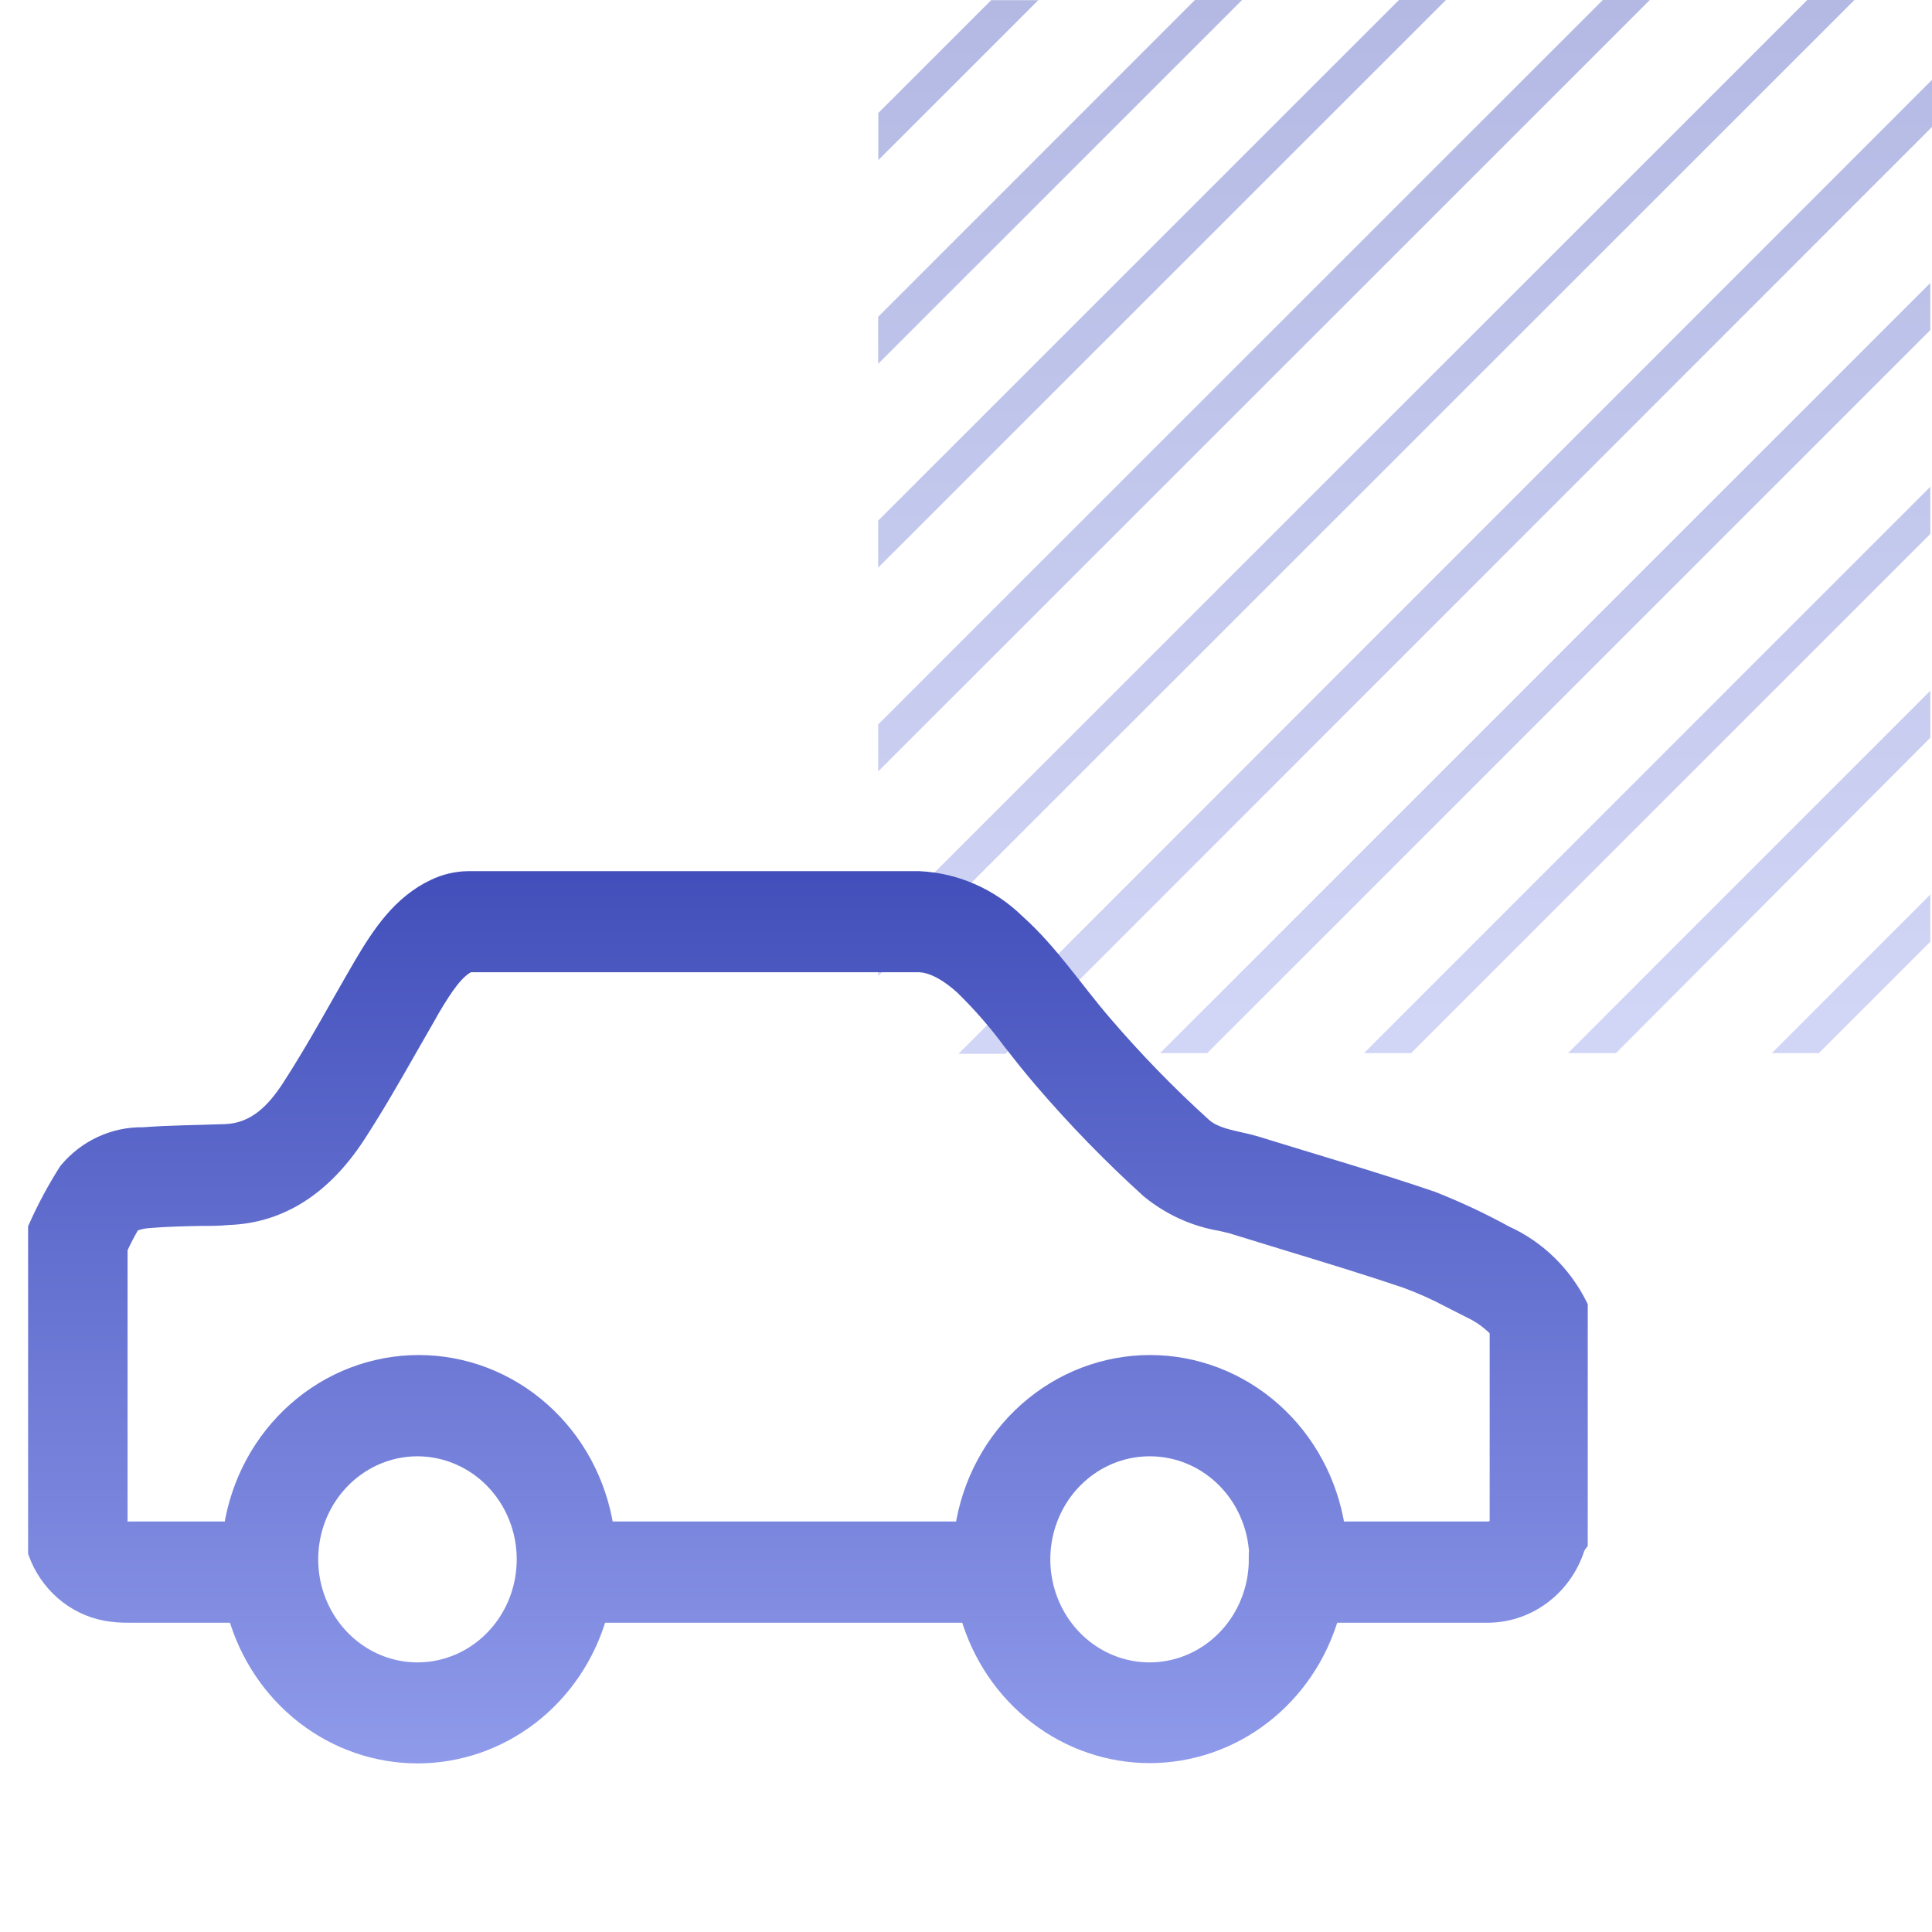
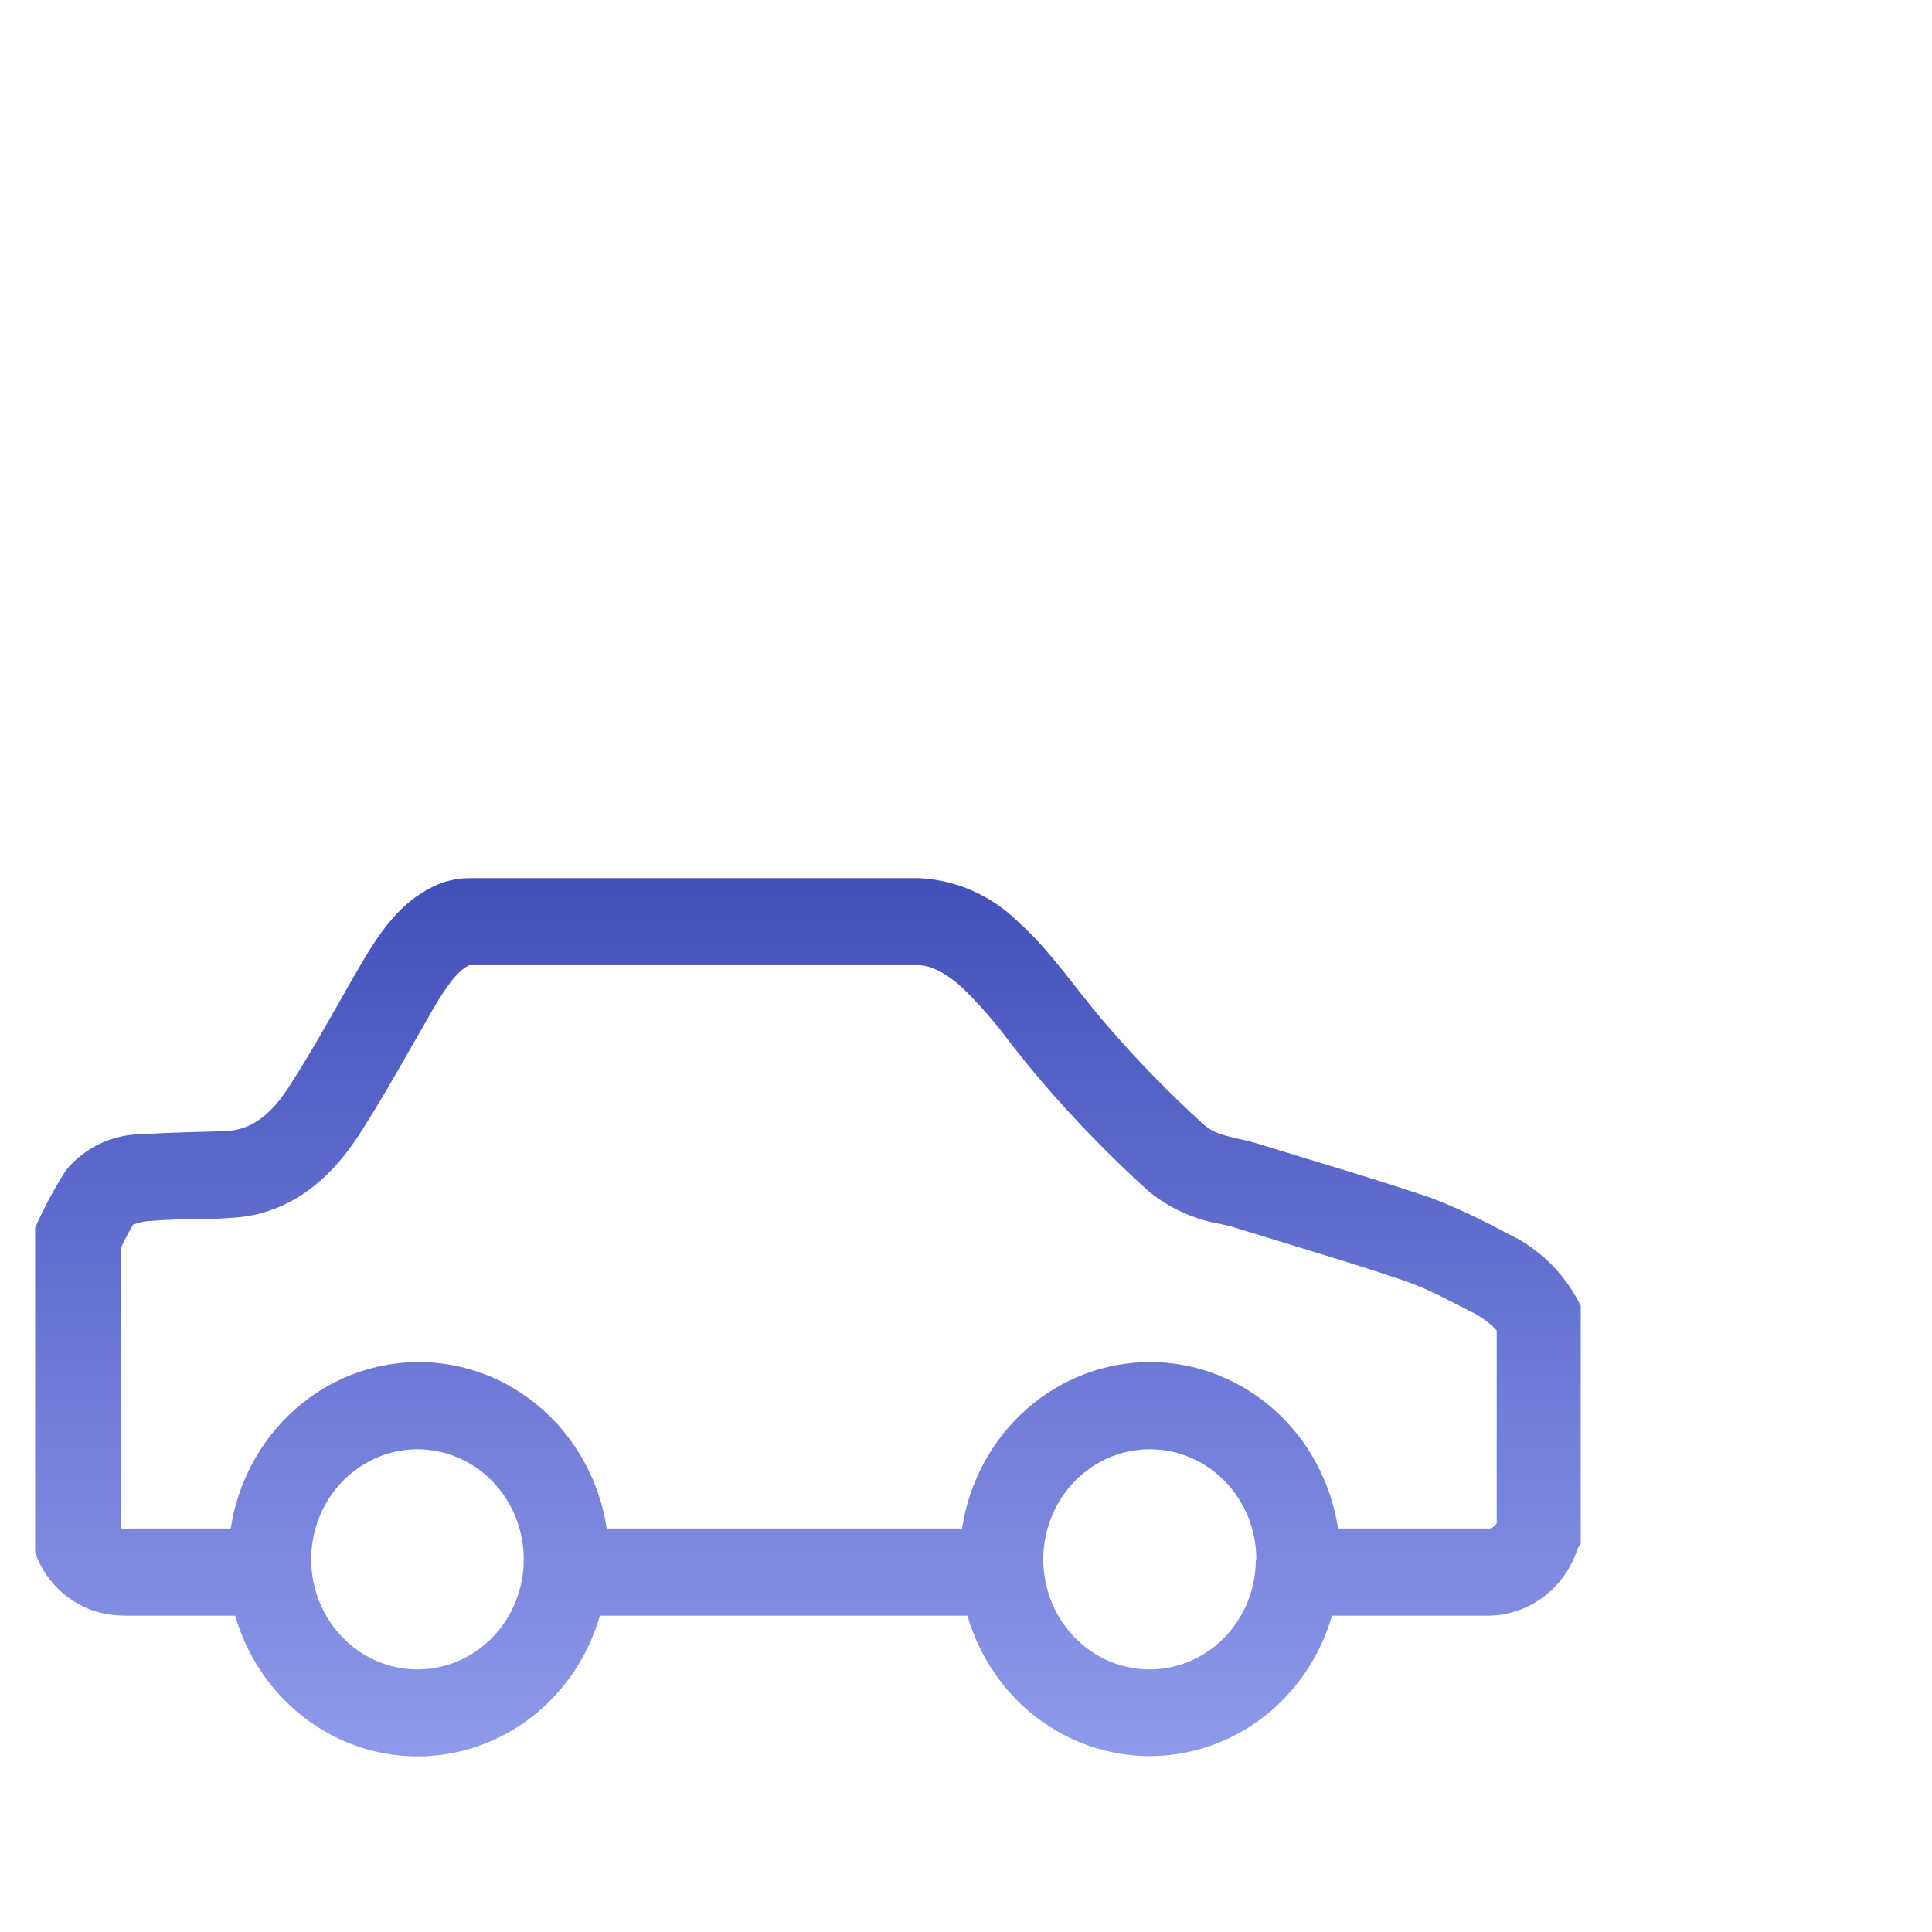
<svg xmlns="http://www.w3.org/2000/svg" width="55" height="55" viewBox="0 0 55 55" fill="none">
-   <path opacity="0.4" d="M29.559 0.004H28.217L25.004 3.216V4.558L29.559 0.004ZM54.952 21.001V19.664L44.637 29.98H46.003L54.952 21.001ZM54.952 15.199V13.858L38.829 29.98H40.171L54.952 15.199ZM54.952 9.396V8.055L33.025 29.98H34.367L54.952 9.396ZM54.952 26.808V25.466L50.441 29.98H51.779L54.952 26.808ZM35.359 0H34.017L25 9.019V10.356L35.359 0ZM41.163 0H39.825L25 14.821V16.159L41.163 0ZM46.967 0H45.629L25 20.624V21.961L46.967 0ZM55 3.614V2.273L27.285 30H28.623L55 3.614ZM52.791 0H51.449L25 26.442V27.783L52.791 0Z" fill="url(#paint0_linear_4864_5033)" />
  <mask id="path-2-outside-1_4864_5033" maskUnits="userSpaceOnUse" x="0" y="24" width="46" height="27" fill="black">
    <rect fill="white" y="24" width="46" height="27" />
    <path d="M42.871 35.096C42.193 34.723 41.492 34.395 40.774 34.113C39.116 33.548 37.436 33.065 35.765 32.546C35.259 32.391 34.643 32.355 34.278 32.023C33.282 31.121 32.342 30.155 31.464 29.131C30.632 28.17 29.924 27.081 28.97 26.23C28.207 25.483 27.209 25.046 26.16 25C24.242 25 22.325 25 20.407 25C18.047 25 15.687 25 13.327 25C12.991 25.004 12.66 25.082 12.355 25.228C11.388 25.683 10.803 26.553 10.271 27.459C9.589 28.625 8.951 29.823 8.217 30.952C7.803 31.585 7.267 32.168 6.422 32.2C5.578 32.232 4.857 32.232 4.078 32.291C3.662 32.283 3.249 32.371 2.869 32.547C2.489 32.723 2.151 32.984 1.88 33.311C1.546 33.834 1.252 34.382 1 34.951V44.2C1.159 44.648 1.429 45.044 1.783 45.35C2.136 45.656 2.561 45.861 3.014 45.944C3.231 45.982 3.45 45.998 3.669 45.995C3.929 45.995 4.188 45.995 4.448 45.995H6.695C7.029 47.152 7.714 48.167 8.65 48.889C9.585 49.61 10.72 50 11.887 50C13.053 50 14.188 49.61 15.124 48.889C16.059 48.167 16.745 47.152 17.078 45.995H27.541C27.876 47.15 28.561 48.163 29.496 48.883C30.431 49.603 31.565 49.992 32.73 49.992C33.895 49.992 35.029 49.603 35.964 48.883C36.899 48.163 37.585 47.15 37.919 45.995C39.586 45.995 40.589 45.995 40.593 45.995H41.64C41.856 45.995 42.08 45.995 42.291 45.995H42.414C42.972 45.98 43.511 45.788 43.959 45.444C44.407 45.1 44.742 44.621 44.916 44.073C44.94 44.026 44.968 43.982 45 43.941V37.173C44.544 36.246 43.792 35.512 42.871 35.096ZM14.91 44.392C14.91 45.011 14.733 45.617 14.4 46.133C14.067 46.648 13.595 47.05 13.041 47.287C12.488 47.524 11.88 47.586 11.293 47.464C10.706 47.343 10.166 47.044 9.744 46.605C9.321 46.167 9.033 45.608 8.916 45C8.8 44.392 8.861 43.762 9.09 43.189C9.32 42.617 9.709 42.128 10.207 41.784C10.705 41.44 11.29 41.257 11.889 41.258C12.691 41.26 13.459 41.59 14.026 42.178C14.592 42.765 14.91 43.561 14.91 44.392ZM35.751 44.392C35.751 45.011 35.574 45.617 35.241 46.133C34.908 46.648 34.436 47.05 33.883 47.287C33.33 47.524 32.721 47.586 32.134 47.464C31.547 47.343 31.008 47.044 30.585 46.605C30.162 46.167 29.874 45.608 29.758 45C29.641 44.392 29.702 43.762 29.932 43.189C30.161 42.617 30.55 42.128 31.048 41.784C31.546 41.44 32.132 41.257 32.73 41.258C33.128 41.257 33.523 41.337 33.891 41.494C34.259 41.651 34.593 41.882 34.875 42.173C35.157 42.464 35.381 42.81 35.533 43.19C35.686 43.571 35.765 43.979 35.765 44.392H35.751ZM42.608 43.358C42.587 43.397 42.559 43.43 42.525 43.457C42.49 43.484 42.451 43.503 42.41 43.513C42.177 43.513 41.93 43.513 41.64 43.513H39.147H38.091C37.89 42.192 37.241 40.989 36.26 40.121C35.278 39.252 34.03 38.775 32.739 38.775C31.448 38.775 30.2 39.252 29.218 40.121C28.237 40.989 27.588 42.192 27.387 43.513H17.272C17.071 42.192 16.422 40.989 15.44 40.121C14.459 39.252 13.211 38.775 11.92 38.775C10.629 38.775 9.38 39.252 8.399 40.121C7.418 40.989 6.768 42.192 6.568 43.513H4.47H4.03H3.709C3.636 43.521 3.562 43.521 3.489 43.513H3.432V35.547C3.539 35.313 3.658 35.085 3.788 34.864C3.936 34.806 4.092 34.77 4.25 34.76C4.712 34.723 5.191 34.709 5.697 34.7C5.97 34.7 6.238 34.7 6.506 34.673C7.979 34.623 9.224 33.835 10.2 32.337C10.737 31.512 11.212 30.679 11.674 29.868C11.893 29.477 12.113 29.112 12.316 28.744C12.707 28.083 13.015 27.641 13.358 27.477C15.618 27.477 18.024 27.477 20.394 27.477C22.497 27.477 24.374 27.477 26.111 27.477C26.252 27.477 26.679 27.477 27.378 28.101C27.876 28.585 28.335 29.111 28.75 29.672C29.032 30.032 29.326 30.406 29.652 30.784C30.598 31.887 31.61 32.927 32.682 33.899C33.283 34.395 33.998 34.721 34.758 34.846L35.043 34.914L36.662 35.411C37.766 35.748 38.905 36.094 39.995 36.463C40.435 36.623 40.865 36.815 41.279 37.037L41.834 37.319C42.123 37.453 42.385 37.642 42.608 37.874V43.358Z" />
  </mask>
  <path d="M42.871 35.096C42.193 34.723 41.492 34.395 40.774 34.113C39.116 33.548 37.436 33.065 35.765 32.546C35.259 32.391 34.643 32.355 34.278 32.023C33.282 31.121 32.342 30.155 31.464 29.131C30.632 28.17 29.924 27.081 28.97 26.23C28.207 25.483 27.209 25.046 26.16 25C24.242 25 22.325 25 20.407 25C18.047 25 15.687 25 13.327 25C12.991 25.004 12.66 25.082 12.355 25.228C11.388 25.683 10.803 26.553 10.271 27.459C9.589 28.625 8.951 29.823 8.217 30.952C7.803 31.585 7.267 32.168 6.422 32.2C5.578 32.232 4.857 32.232 4.078 32.291C3.662 32.283 3.249 32.371 2.869 32.547C2.489 32.723 2.151 32.984 1.88 33.311C1.546 33.834 1.252 34.382 1 34.951V44.2C1.159 44.648 1.429 45.044 1.783 45.35C2.136 45.656 2.561 45.861 3.014 45.944C3.231 45.982 3.45 45.998 3.669 45.995C3.929 45.995 4.188 45.995 4.448 45.995H6.695C7.029 47.152 7.714 48.167 8.65 48.889C9.585 49.61 10.72 50 11.887 50C13.053 50 14.188 49.61 15.124 48.889C16.059 48.167 16.745 47.152 17.078 45.995H27.541C27.876 47.15 28.561 48.163 29.496 48.883C30.431 49.603 31.565 49.992 32.73 49.992C33.895 49.992 35.029 49.603 35.964 48.883C36.899 48.163 37.585 47.15 37.919 45.995C39.586 45.995 40.589 45.995 40.593 45.995H41.64C41.856 45.995 42.08 45.995 42.291 45.995H42.414C42.972 45.98 43.511 45.788 43.959 45.444C44.407 45.1 44.742 44.621 44.916 44.073C44.94 44.026 44.968 43.982 45 43.941V37.173C44.544 36.246 43.792 35.512 42.871 35.096ZM14.91 44.392C14.91 45.011 14.733 45.617 14.4 46.133C14.067 46.648 13.595 47.05 13.041 47.287C12.488 47.524 11.88 47.586 11.293 47.464C10.706 47.343 10.166 47.044 9.744 46.605C9.321 46.167 9.033 45.608 8.916 45C8.8 44.392 8.861 43.762 9.09 43.189C9.32 42.617 9.709 42.128 10.207 41.784C10.705 41.44 11.29 41.257 11.889 41.258C12.691 41.26 13.459 41.59 14.026 42.178C14.592 42.765 14.91 43.561 14.91 44.392ZM35.751 44.392C35.751 45.011 35.574 45.617 35.241 46.133C34.908 46.648 34.436 47.05 33.883 47.287C33.33 47.524 32.721 47.586 32.134 47.464C31.547 47.343 31.008 47.044 30.585 46.605C30.162 46.167 29.874 45.608 29.758 45C29.641 44.392 29.702 43.762 29.932 43.189C30.161 42.617 30.55 42.128 31.048 41.784C31.546 41.44 32.132 41.257 32.73 41.258C33.128 41.257 33.523 41.337 33.891 41.494C34.259 41.651 34.593 41.882 34.875 42.173C35.157 42.464 35.381 42.81 35.533 43.19C35.686 43.571 35.765 43.979 35.765 44.392H35.751ZM42.608 43.358C42.587 43.397 42.559 43.43 42.525 43.457C42.49 43.484 42.451 43.503 42.41 43.513C42.177 43.513 41.93 43.513 41.64 43.513H39.147H38.091C37.89 42.192 37.241 40.989 36.26 40.121C35.278 39.252 34.03 38.775 32.739 38.775C31.448 38.775 30.2 39.252 29.218 40.121C28.237 40.989 27.588 42.192 27.387 43.513H17.272C17.071 42.192 16.422 40.989 15.44 40.121C14.459 39.252 13.211 38.775 11.92 38.775C10.629 38.775 9.38 39.252 8.399 40.121C7.418 40.989 6.768 42.192 6.568 43.513H4.47H4.03H3.709C3.636 43.521 3.562 43.521 3.489 43.513H3.432V35.547C3.539 35.313 3.658 35.085 3.788 34.864C3.936 34.806 4.092 34.77 4.25 34.76C4.712 34.723 5.191 34.709 5.697 34.7C5.97 34.7 6.238 34.7 6.506 34.673C7.979 34.623 9.224 33.835 10.2 32.337C10.737 31.512 11.212 30.679 11.674 29.868C11.893 29.477 12.113 29.112 12.316 28.744C12.707 28.083 13.015 27.641 13.358 27.477C15.618 27.477 18.024 27.477 20.394 27.477C22.497 27.477 24.374 27.477 26.111 27.477C26.252 27.477 26.679 27.477 27.378 28.101C27.876 28.585 28.335 29.111 28.75 29.672C29.032 30.032 29.326 30.406 29.652 30.784C30.598 31.887 31.61 32.927 32.682 33.899C33.283 34.395 33.998 34.721 34.758 34.846L35.043 34.914L36.662 35.411C37.766 35.748 38.905 36.094 39.995 36.463C40.435 36.623 40.865 36.815 41.279 37.037L41.834 37.319C42.123 37.453 42.385 37.642 42.608 37.874V43.358Z" fill="url(#paint1_linear_4864_5033)" />
-   <path d="M42.871 35.096C42.193 34.723 41.492 34.395 40.774 34.113C39.116 33.548 37.436 33.065 35.765 32.546C35.259 32.391 34.643 32.355 34.278 32.023C33.282 31.121 32.342 30.155 31.464 29.131C30.632 28.17 29.924 27.081 28.97 26.23C28.207 25.483 27.209 25.046 26.16 25C24.242 25 22.325 25 20.407 25C18.047 25 15.687 25 13.327 25C12.991 25.004 12.66 25.082 12.355 25.228C11.388 25.683 10.803 26.553 10.271 27.459C9.589 28.625 8.951 29.823 8.217 30.952C7.803 31.585 7.267 32.168 6.422 32.2C5.578 32.232 4.857 32.232 4.078 32.291C3.662 32.283 3.249 32.371 2.869 32.547C2.489 32.723 2.151 32.984 1.88 33.311C1.546 33.834 1.252 34.382 1 34.951V44.2C1.159 44.648 1.429 45.044 1.783 45.35C2.136 45.656 2.561 45.861 3.014 45.944C3.231 45.982 3.45 45.998 3.669 45.995C3.929 45.995 4.188 45.995 4.448 45.995H6.695C7.029 47.152 7.714 48.167 8.65 48.889C9.585 49.61 10.72 50 11.887 50C13.053 50 14.188 49.61 15.124 48.889C16.059 48.167 16.745 47.152 17.078 45.995H27.541C27.876 47.15 28.561 48.163 29.496 48.883C30.431 49.603 31.565 49.992 32.73 49.992C33.895 49.992 35.029 49.603 35.964 48.883C36.899 48.163 37.585 47.15 37.919 45.995C39.586 45.995 40.589 45.995 40.593 45.995H41.64C41.856 45.995 42.08 45.995 42.291 45.995H42.414C42.972 45.98 43.511 45.788 43.959 45.444C44.407 45.1 44.742 44.621 44.916 44.073C44.94 44.026 44.968 43.982 45 43.941V37.173C44.544 36.246 43.792 35.512 42.871 35.096ZM14.91 44.392C14.91 45.011 14.733 45.617 14.4 46.133C14.067 46.648 13.595 47.05 13.041 47.287C12.488 47.524 11.88 47.586 11.293 47.464C10.706 47.343 10.166 47.044 9.744 46.605C9.321 46.167 9.033 45.608 8.916 45C8.8 44.392 8.861 43.762 9.09 43.189C9.32 42.617 9.709 42.128 10.207 41.784C10.705 41.44 11.29 41.257 11.889 41.258C12.691 41.26 13.459 41.59 14.026 42.178C14.592 42.765 14.91 43.561 14.91 44.392ZM35.751 44.392C35.751 45.011 35.574 45.617 35.241 46.133C34.908 46.648 34.436 47.05 33.883 47.287C33.33 47.524 32.721 47.586 32.134 47.464C31.547 47.343 31.008 47.044 30.585 46.605C30.162 46.167 29.874 45.608 29.758 45C29.641 44.392 29.702 43.762 29.932 43.189C30.161 42.617 30.55 42.128 31.048 41.784C31.546 41.44 32.132 41.257 32.73 41.258C33.128 41.257 33.523 41.337 33.891 41.494C34.259 41.651 34.593 41.882 34.875 42.173C35.157 42.464 35.381 42.81 35.533 43.19C35.686 43.571 35.765 43.979 35.765 44.392H35.751ZM42.608 43.358C42.587 43.397 42.559 43.43 42.525 43.457C42.49 43.484 42.451 43.503 42.41 43.513C42.177 43.513 41.93 43.513 41.64 43.513H39.147H38.091C37.89 42.192 37.241 40.989 36.26 40.121C35.278 39.252 34.03 38.775 32.739 38.775C31.448 38.775 30.2 39.252 29.218 40.121C28.237 40.989 27.588 42.192 27.387 43.513H17.272C17.071 42.192 16.422 40.989 15.44 40.121C14.459 39.252 13.211 38.775 11.92 38.775C10.629 38.775 9.38 39.252 8.399 40.121C7.418 40.989 6.768 42.192 6.568 43.513H4.47H4.03H3.709C3.636 43.521 3.562 43.521 3.489 43.513H3.432V35.547C3.539 35.313 3.658 35.085 3.788 34.864C3.936 34.806 4.092 34.77 4.25 34.76C4.712 34.723 5.191 34.709 5.697 34.7C5.97 34.7 6.238 34.7 6.506 34.673C7.979 34.623 9.224 33.835 10.2 32.337C10.737 31.512 11.212 30.679 11.674 29.868C11.893 29.477 12.113 29.112 12.316 28.744C12.707 28.083 13.015 27.641 13.358 27.477C15.618 27.477 18.024 27.477 20.394 27.477C22.497 27.477 24.374 27.477 26.111 27.477C26.252 27.477 26.679 27.477 27.378 28.101C27.876 28.585 28.335 29.111 28.75 29.672C29.032 30.032 29.326 30.406 29.652 30.784C30.598 31.887 31.61 32.927 32.682 33.899C33.283 34.395 33.998 34.721 34.758 34.846L35.043 34.914L36.662 35.411C37.766 35.748 38.905 36.094 39.995 36.463C40.435 36.623 40.865 36.815 41.279 37.037L41.834 37.319C42.123 37.453 42.385 37.642 42.608 37.874V43.358Z" stroke="url(#paint2_linear_4864_5033)" stroke-width="0.4" mask="url(#path-2-outside-1_4864_5033)" />
  <defs>
    <linearGradient id="paint0_linear_4864_5033" x1="40" y1="0" x2="40" y2="37.4" gradientUnits="userSpaceOnUse">
      <stop stop-color="#4350BB" />
      <stop offset="1" stop-color="#A1ACF5" />
    </linearGradient>
    <linearGradient id="paint1_linear_4864_5033" x1="23" y1="25" x2="23" y2="56.167" gradientUnits="userSpaceOnUse">
      <stop stop-color="#4350BB" />
      <stop offset="1" stop-color="#A1ACF5" />
    </linearGradient>
    <linearGradient id="paint2_linear_4864_5033" x1="23" y1="25" x2="23" y2="56.167" gradientUnits="userSpaceOnUse">
      <stop stop-color="#4350BB" />
      <stop offset="1" stop-color="#A1ACF5" />
    </linearGradient>
  </defs>
</svg>